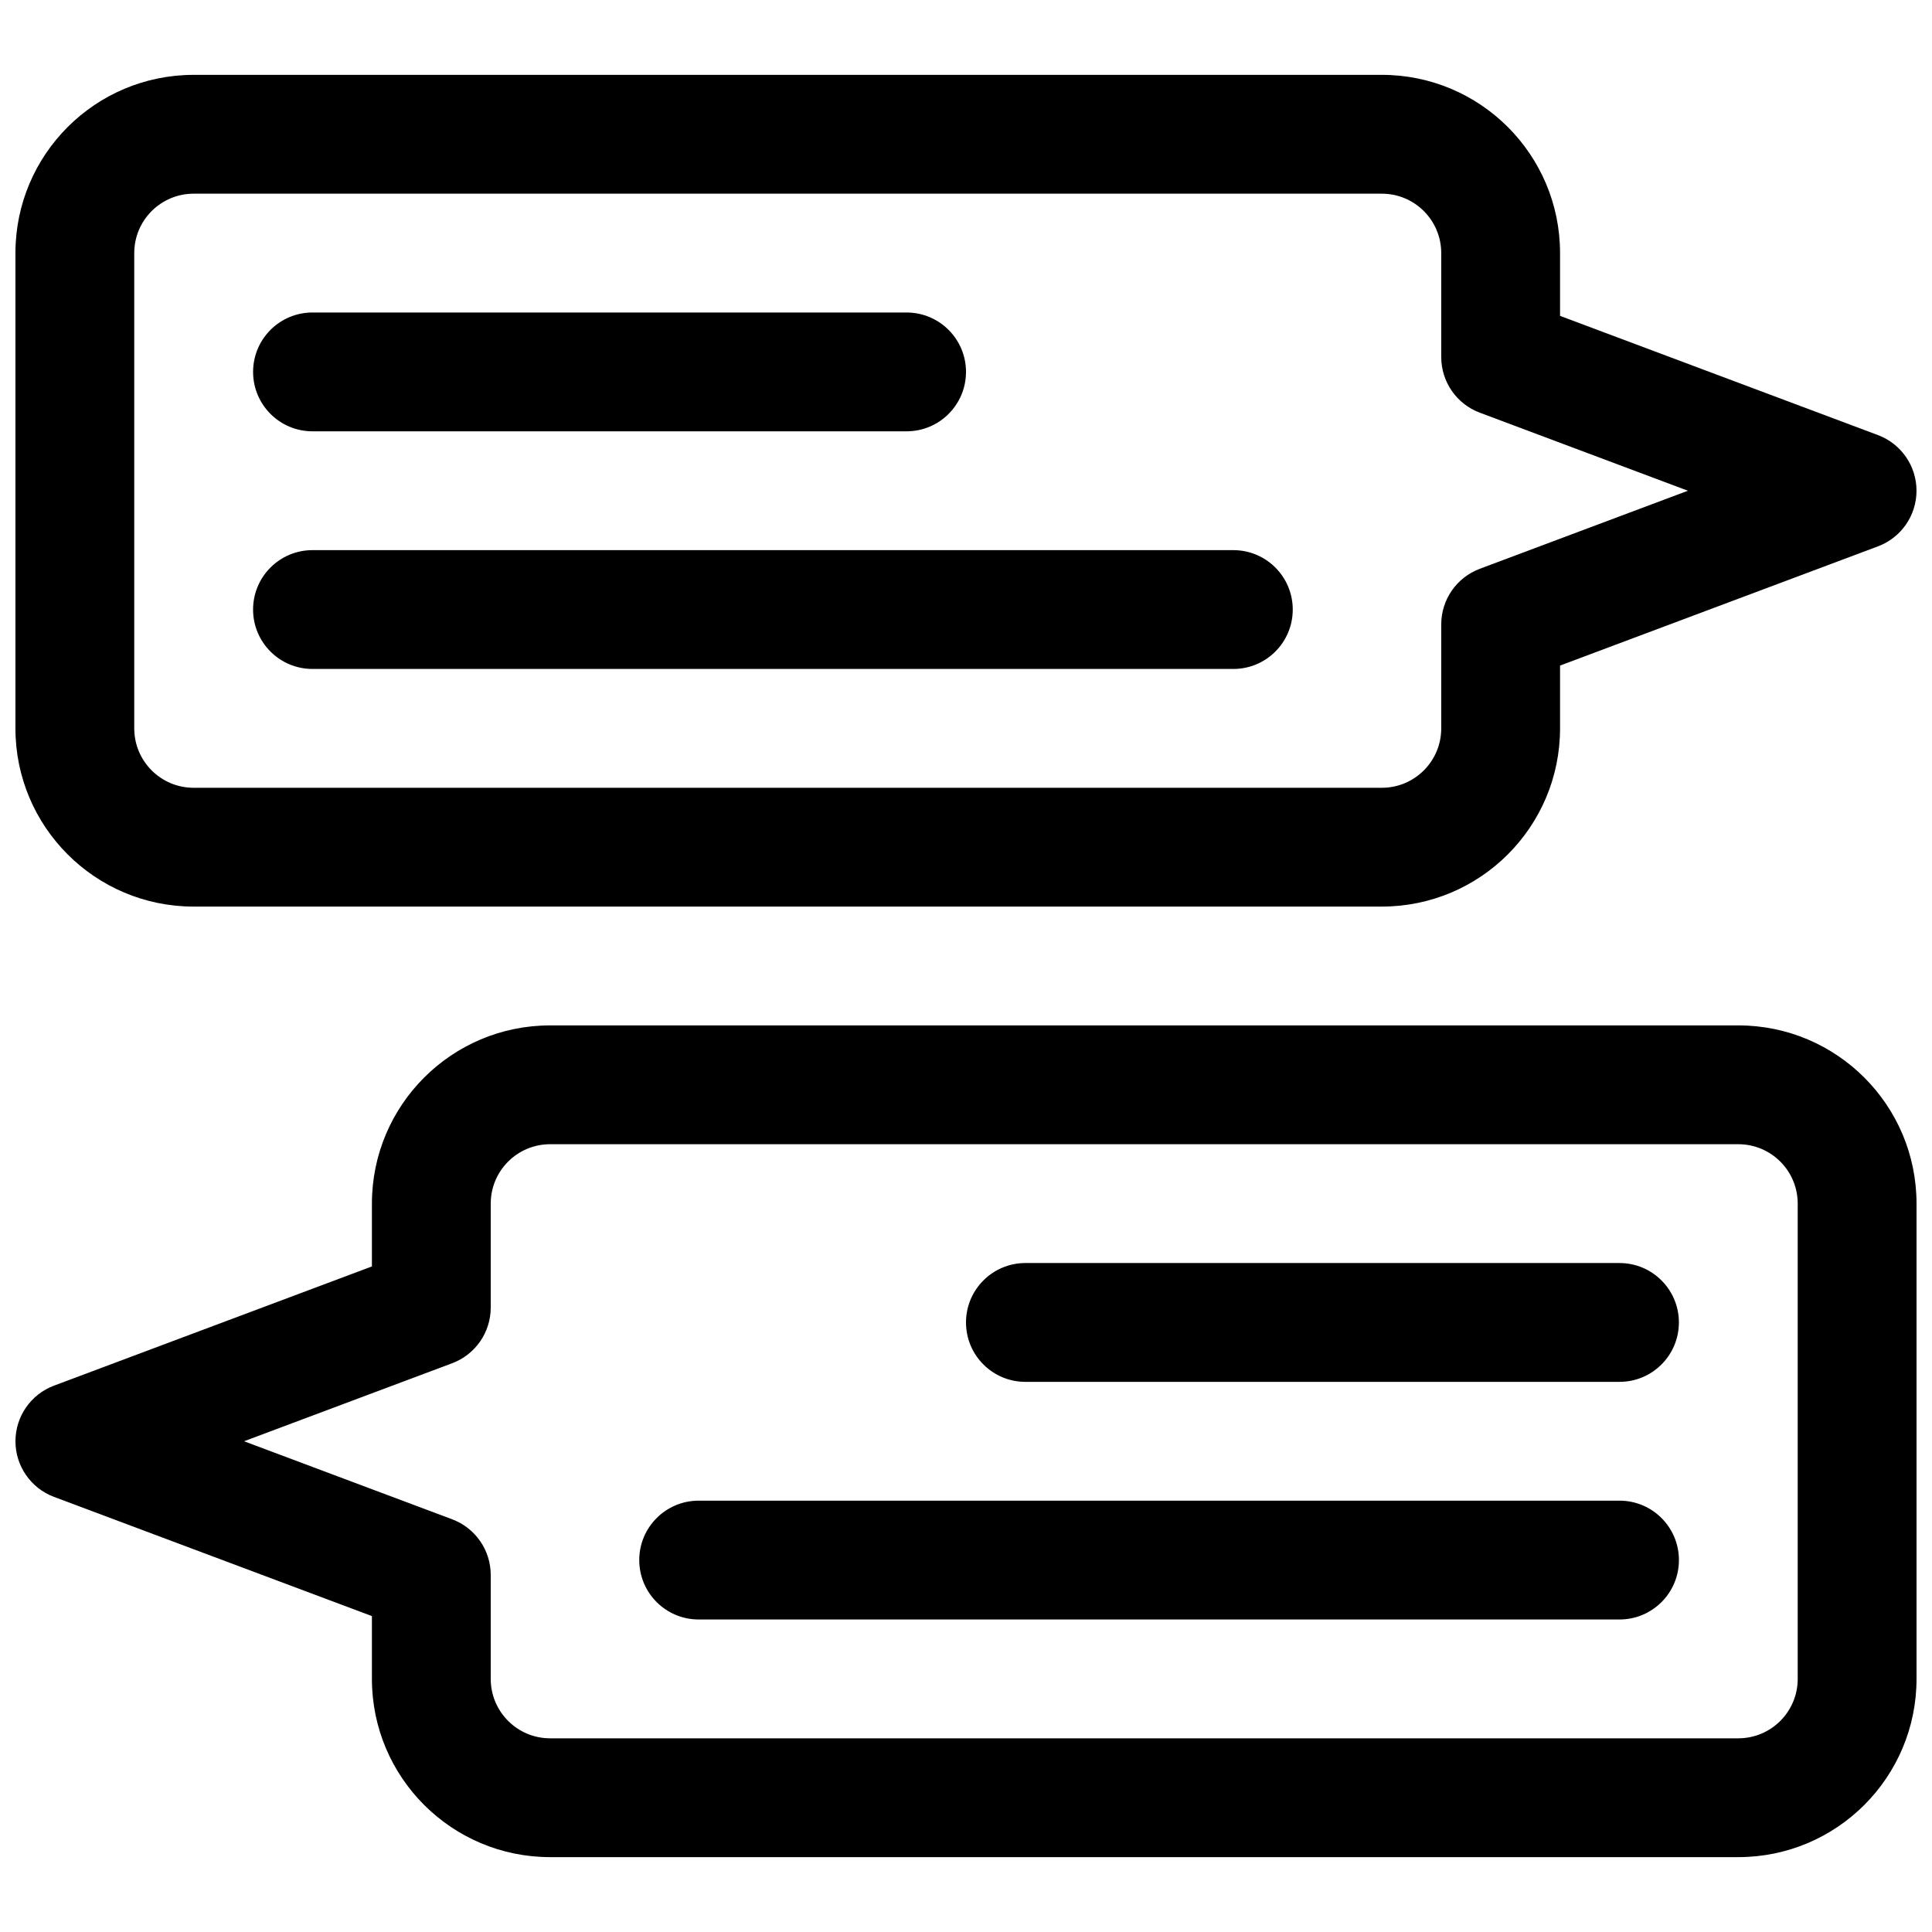
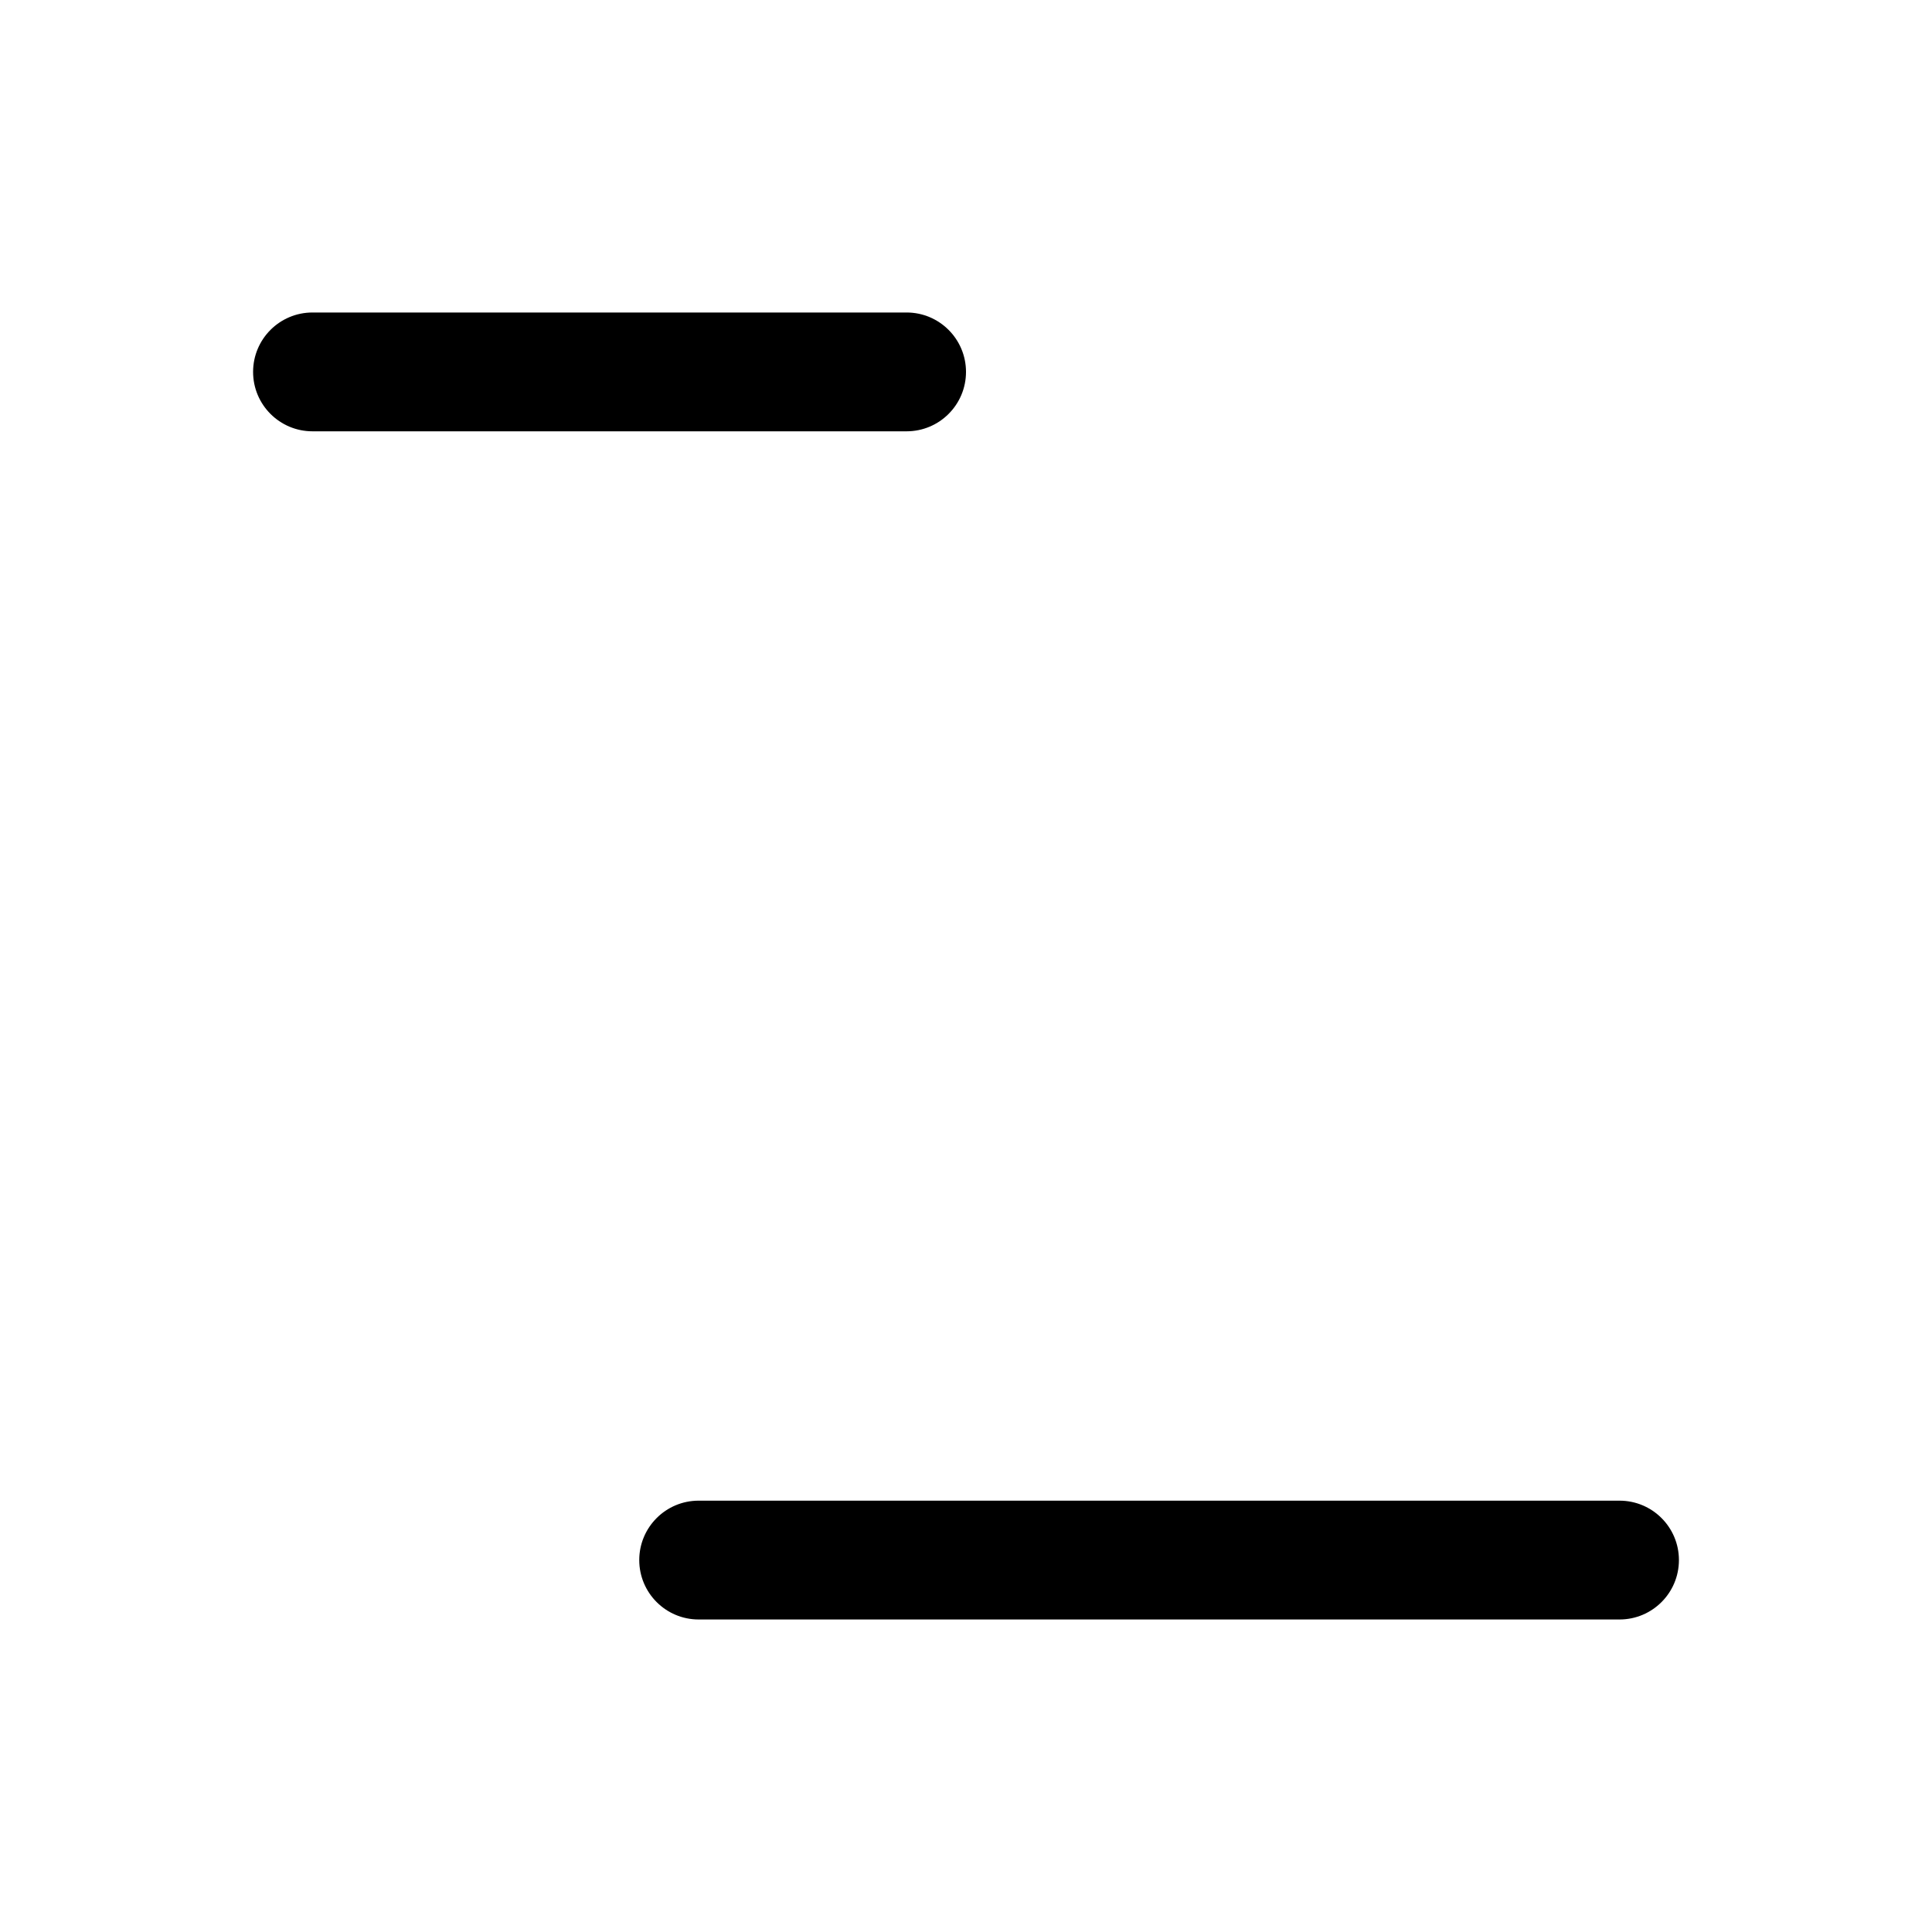
<svg xmlns="http://www.w3.org/2000/svg" width="800px" height="800px" version="1.1" viewBox="144 144 512 512">
  <defs>
    <clipPath id="b">
      <path d="m148.09 163h503.81v222h-503.81z" />
    </clipPath>
    <clipPath id="a">
      <path d="m148.09 415h503.81v222h-503.81z" />
    </clipPath>
  </defs>
  <path d="m400 242.56c0 8.695-7.051 15.742-15.746 15.742h-157.44c-8.695 0-15.742-7.047-15.742-15.742 0-8.695 7.047-15.746 15.742-15.746h157.44c8.695 0 15.746 7.051 15.746 15.746z" />
-   <path d="m470.85 321.28c8.695 0 15.742-7.047 15.742-15.742 0-8.695-7.047-15.746-15.742-15.746h-244.04c-8.695 0-15.742 7.051-15.742 15.746 0 8.695 7.047 15.742 15.742 15.742z" />
  <g clip-path="url(#b)">
-     <path d="m195.32 163.84c-26.082 0-47.23 21.148-47.23 47.234v125.95c0 26.086 21.145 47.23 47.23 47.23h314.88c26.086 0 47.23-21.145 47.23-47.23v-16.641l84.25-31.594c6.144-2.305 10.215-8.18 10.215-14.742s-4.07-12.438-10.215-14.742l-84.25-31.594v-16.641c0-26.086-21.145-47.234-47.23-47.234zm-15.742 47.234c0-8.695 7.047-15.746 15.742-15.746h314.88c8.695 0 15.742 7.051 15.742 15.746v27.551c0 6.562 4.074 12.438 10.219 14.742l55.152 20.684-55.152 20.684c-6.144 2.301-10.219 8.176-10.219 14.738v27.555c0 8.695-7.047 15.742-15.742 15.742h-314.88c-8.695 0-15.742-7.047-15.742-15.742z" fill-rule="evenodd" />
-   </g>
-   <path d="m400 494.46c0 8.699 7.047 15.746 15.742 15.746h157.44c8.695 0 15.742-7.047 15.742-15.746 0-8.695-7.047-15.742-15.742-15.742h-157.44c-8.695 0-15.742 7.047-15.742 15.742z" />
+     </g>
  <path d="m329.15 573.18c-8.695 0-15.742-7.051-15.742-15.746s7.047-15.742 15.742-15.742h244.04c8.695 0 15.742 7.047 15.742 15.742s-7.047 15.746-15.742 15.746z" />
  <g clip-path="url(#a)">
-     <path d="m604.67 415.74c26.086 0 47.23 21.145 47.23 47.234v125.95c0 26.086-21.145 47.234-47.23 47.234h-314.88c-26.086 0-47.23-21.148-47.23-47.234v-16.641l-84.25-31.594c-6.144-2.301-10.215-8.18-10.215-14.742 0-6.559 4.07-12.438 10.215-14.738l84.25-31.594v-16.641c0-26.09 21.145-47.234 47.23-47.234zm15.742 47.234c0-8.699-7.047-15.746-15.742-15.746h-314.88c-8.695 0-15.742 7.047-15.742 15.746v27.551c0 6.562-4.07 12.438-10.215 14.742l-55.156 20.68 55.156 20.684c6.144 2.305 10.215 8.18 10.215 14.742v27.551c0 8.695 7.047 15.746 15.742 15.746h314.88c8.695 0 15.742-7.051 15.742-15.746z" fill-rule="evenodd" />
-   </g>
+     </g>
</svg>